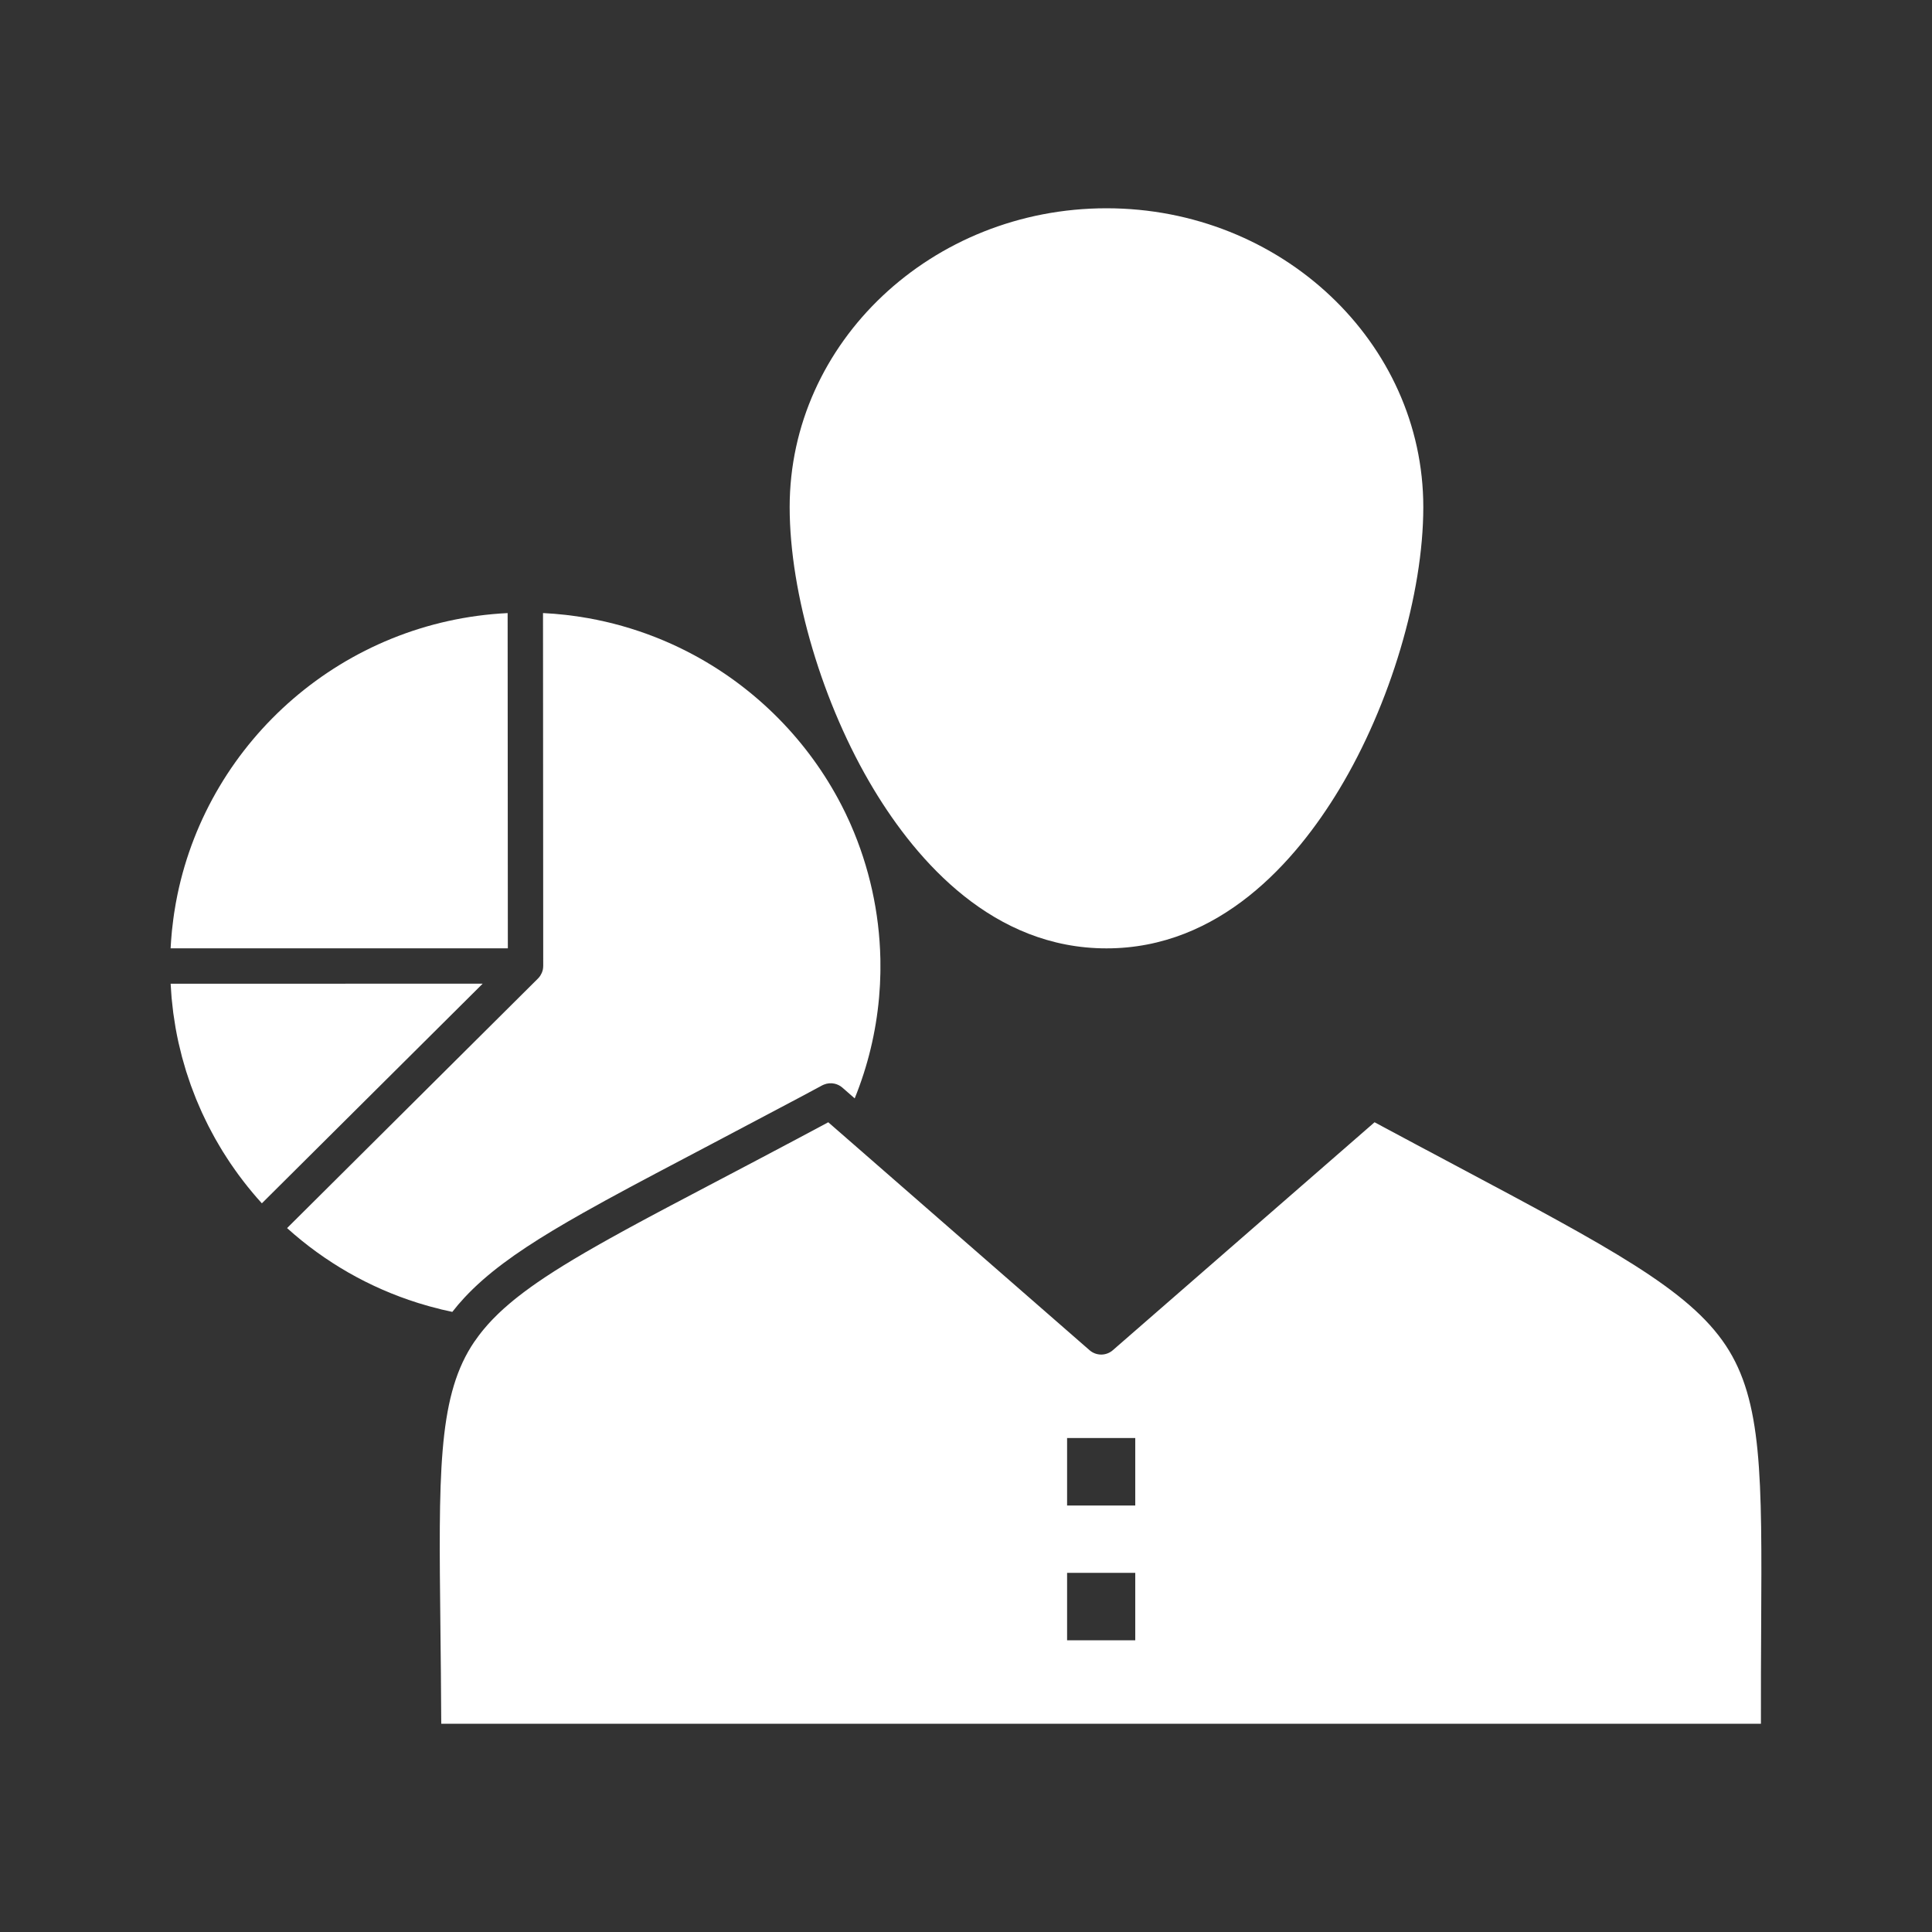
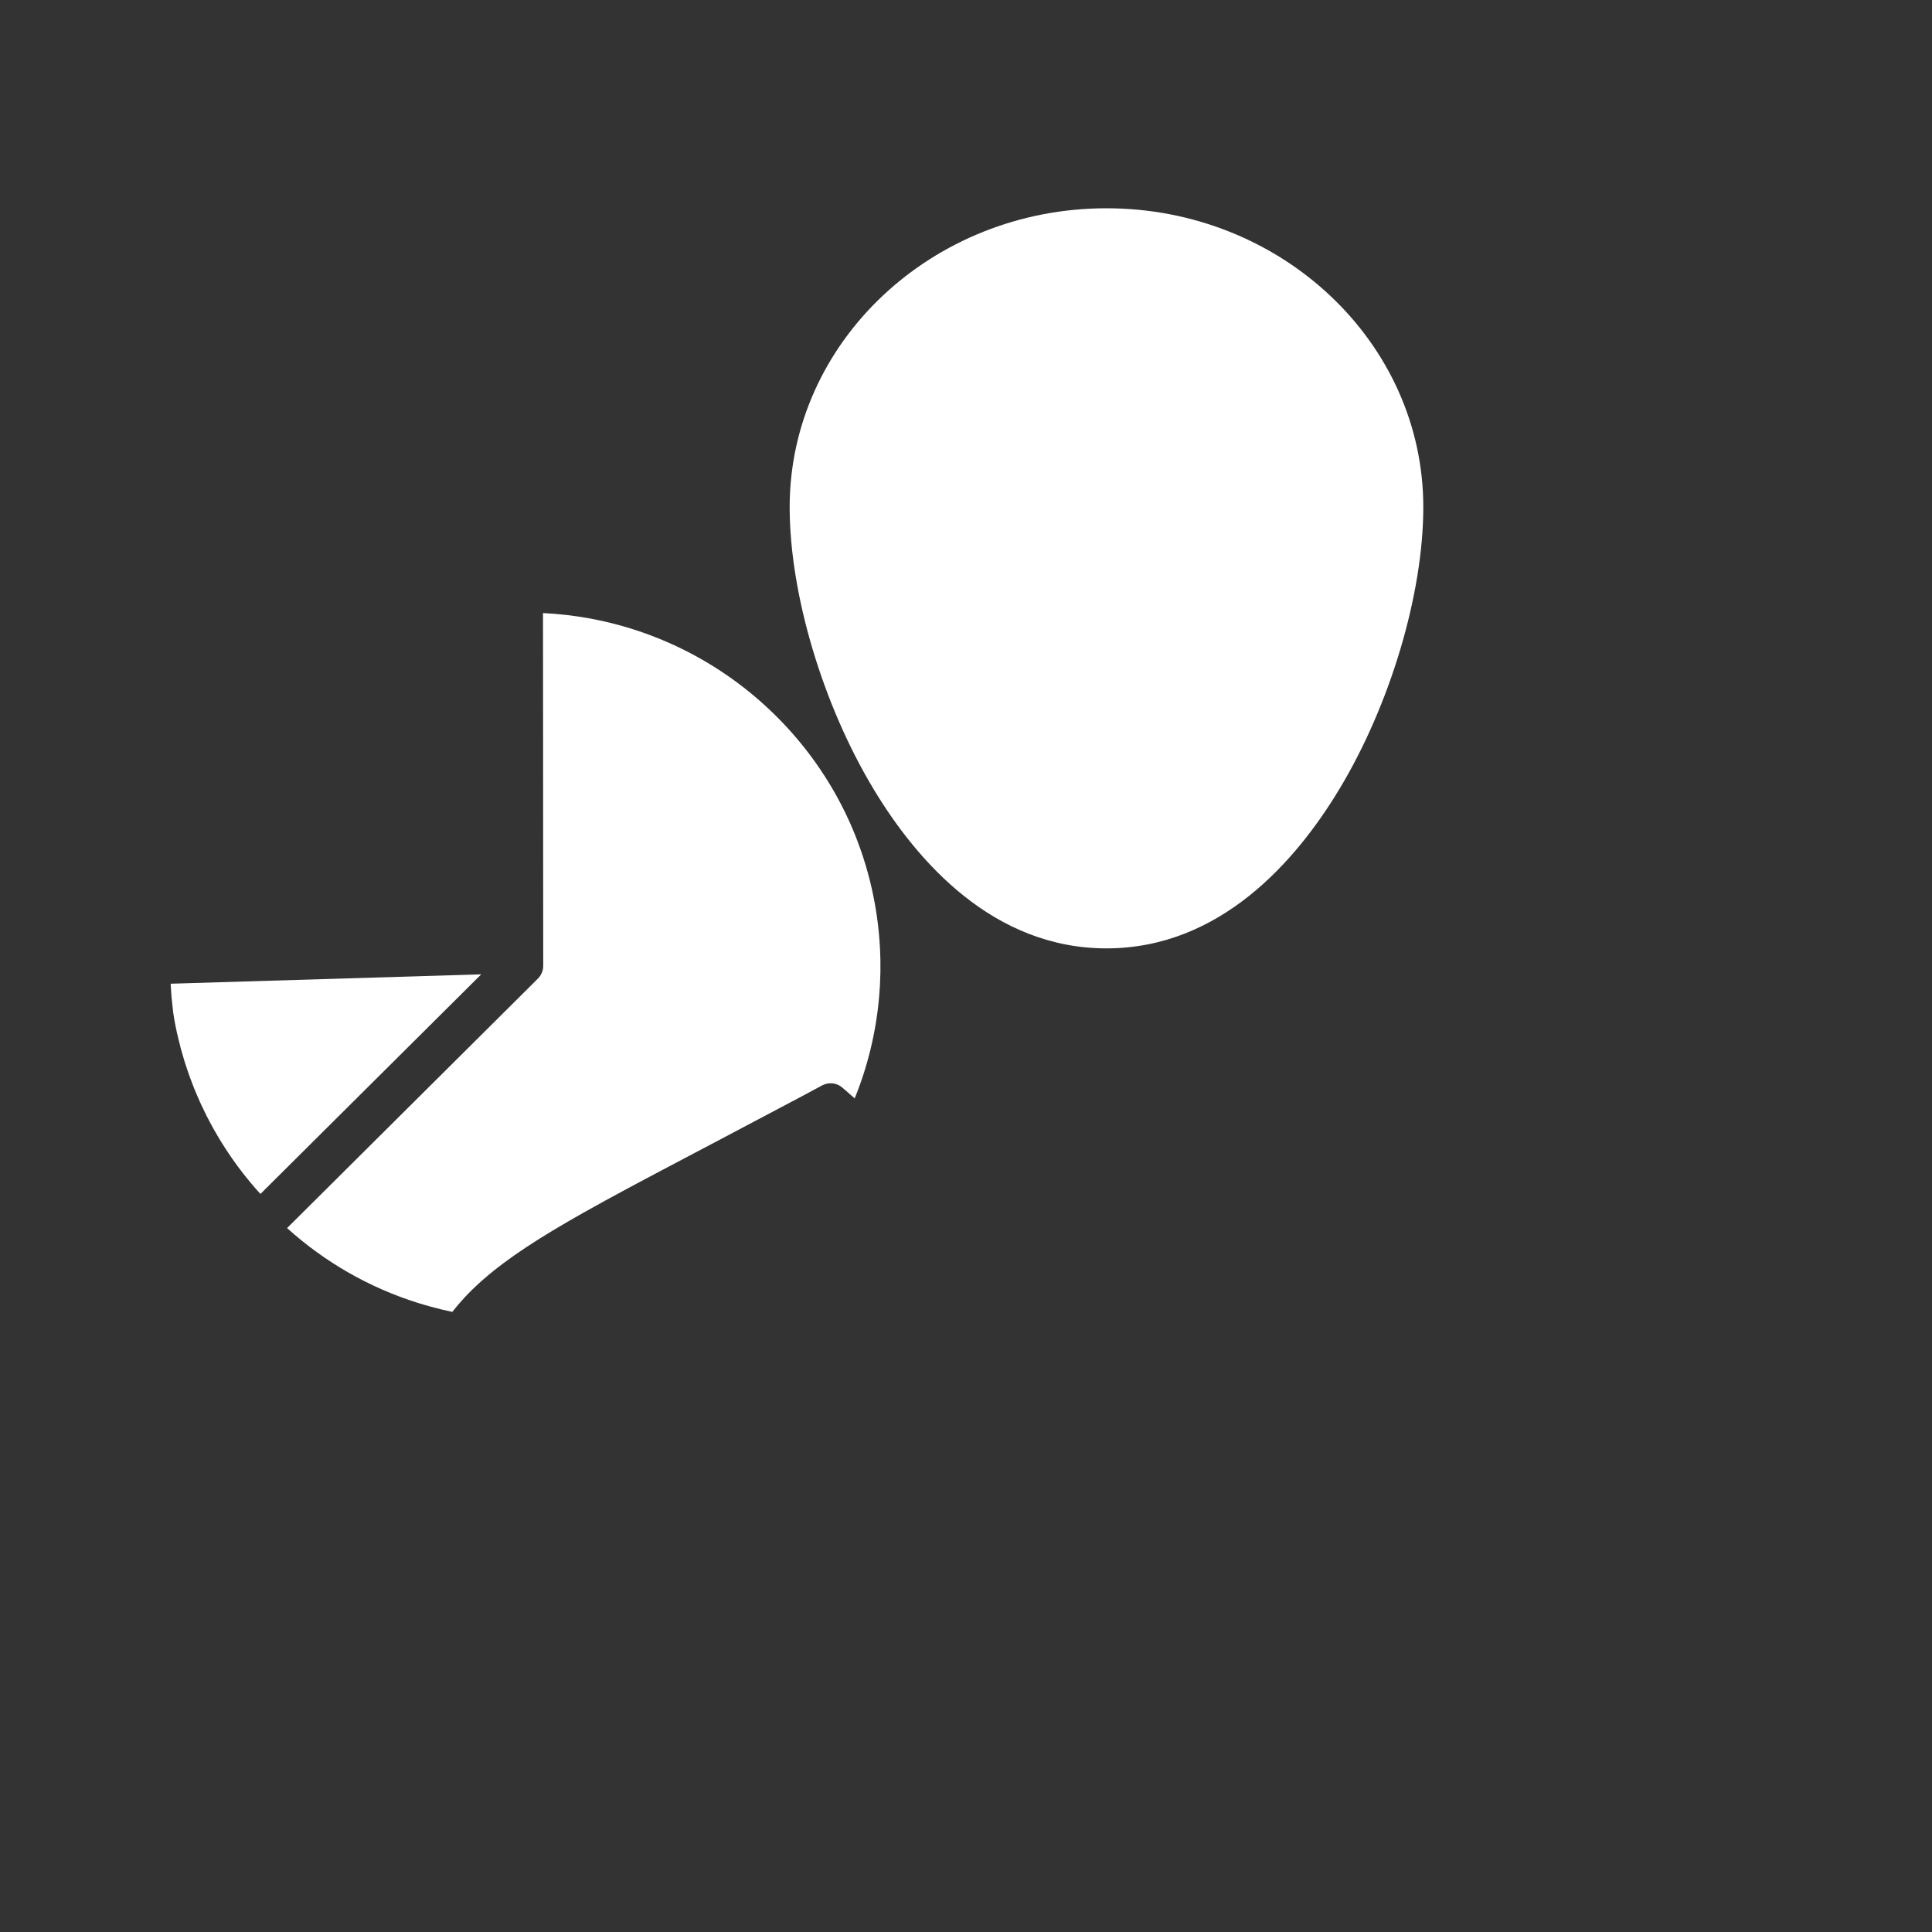
<svg xmlns="http://www.w3.org/2000/svg" height="512px" style="enable-background:new 0 0 512 512;" version="1.1" viewBox="0 0 512 512" width="512px" xml:space="preserve">
  <rect x="0" y="0" width="512" height="512" fill="#333333" stroke="none" />
  <g id="C_-_77_x2C__graph_x2C__Chart_x2C__data_x2C__employee_x2C__manager_x2C__person_x2C__statistics">
    <g>
-       <path d="M45.221,260.694c0.033,0.674,0.085,1.343,0.132,2.014    c0.042,0.59,0.073,1.185,0.125,1.772c0.07,0.778,0.166,1.549,0.255,2.321c0.064,0.559,0.116,1.121,0.19,1.678    c0.111,0.832,0.25,1.654,0.382,2.479c0.079,0.49,0.143,0.985,0.229,1.473c0.23,1.295,0.485,2.58,0.767,3.856    c0.122,0.551,0.268,1.092,0.399,1.639c0.176,0.732,0.343,1.469,0.537,2.195c0.165,0.619,0.353,1.229,0.53,1.845    c0.186,0.644,0.362,1.29,0.561,1.93c0.198,0.635,0.419,1.261,0.63,1.891c0.203,0.605,0.398,1.215,0.614,1.816    c0.23,0.642,0.481,1.273,0.725,1.909c0.221,0.577,0.435,1.156,0.667,1.727c0.26,0.641,0.54,1.271,0.814,1.905    c0.24,0.556,0.474,1.112,0.725,1.662c0.29,0.634,0.596,1.259,0.899,1.885c0.259,0.536,0.513,1.074,0.782,1.604    c0.318,0.626,0.652,1.243,0.983,1.861c0.277,0.517,0.551,1.036,0.837,1.547c0.345,0.617,0.705,1.224,1.064,1.831    c0.295,0.5,0.588,1.002,0.892,1.495c0.373,0.604,0.758,1.2,1.144,1.795c0.313,0.482,0.624,0.966,0.944,1.441    c0.399,0.593,0.81,1.177,1.223,1.758c0.329,0.466,0.658,0.931,0.995,1.389c0.426,0.577,0.861,1.147,1.299,1.715    c0.346,0.447,0.691,0.895,1.045,1.334c0.451,0.563,0.911,1.12,1.375,1.672c0.36,0.429,0.723,0.856,1.09,1.278    c0.434,0.498,0.875,0.989,1.32,1.478l58.519-58.205L45.221,260.694z" fill="#ffffff" opacity="1" original-fill="#009fe3" />
+       <path d="M45.221,260.694c0.033,0.674,0.085,1.343,0.132,2.014    c0.042,0.59,0.073,1.185,0.125,1.772c0.07,0.778,0.166,1.549,0.255,2.321c0.064,0.559,0.116,1.121,0.19,1.678    c0.079,0.49,0.143,0.985,0.229,1.473c0.23,1.295,0.485,2.58,0.767,3.856    c0.122,0.551,0.268,1.092,0.399,1.639c0.176,0.732,0.343,1.469,0.537,2.195c0.165,0.619,0.353,1.229,0.53,1.845    c0.186,0.644,0.362,1.29,0.561,1.93c0.198,0.635,0.419,1.261,0.63,1.891c0.203,0.605,0.398,1.215,0.614,1.816    c0.23,0.642,0.481,1.273,0.725,1.909c0.221,0.577,0.435,1.156,0.667,1.727c0.26,0.641,0.54,1.271,0.814,1.905    c0.24,0.556,0.474,1.112,0.725,1.662c0.29,0.634,0.596,1.259,0.899,1.885c0.259,0.536,0.513,1.074,0.782,1.604    c0.318,0.626,0.652,1.243,0.983,1.861c0.277,0.517,0.551,1.036,0.837,1.547c0.345,0.617,0.705,1.224,1.064,1.831    c0.295,0.5,0.588,1.002,0.892,1.495c0.373,0.604,0.758,1.2,1.144,1.795c0.313,0.482,0.624,0.966,0.944,1.441    c0.399,0.593,0.81,1.177,1.223,1.758c0.329,0.466,0.658,0.931,0.995,1.389c0.426,0.577,0.861,1.147,1.299,1.715    c0.346,0.447,0.691,0.895,1.045,1.334c0.451,0.563,0.911,1.12,1.375,1.672c0.36,0.429,0.723,0.856,1.09,1.278    c0.434,0.498,0.875,0.989,1.32,1.478l58.519-58.205L45.221,260.694z" fill="#ffffff" opacity="1" original-fill="#009fe3" />
      <path d="M116.842,346.987c1.002,0.242,2.011,0.469,3.024,0.679    c1-1.291,2.077-2.55,3.228-3.787c0.04-0.043,0.08-0.086,0.12-0.128c0.322-0.345,0.651-0.688,0.986-1.03    c0.129-0.132,0.26-0.263,0.392-0.395c0.265-0.266,0.532-0.531,0.806-0.795c0.236-0.229,0.479-0.458,0.721-0.686    c0.187-0.175,0.372-0.352,0.563-0.526c0.398-0.366,0.806-0.731,1.221-1.097c0.048-0.042,0.094-0.084,0.143-0.126    c6.58-5.76,15.161-11.276,26.513-17.681c7.623-4.306,16.471-8.996,26.732-14.394l7.933-4.184l22.654-11.977    c1.414-0.755,2.846-1.522,4.296-2.302c0.583-0.313,1.155-0.62,1.744-0.937c0.001-0.001,0.003-0.001,0.004-0.002    c0.015-0.008,0.032-0.013,0.046-0.021c0.127-0.066,0.259-0.118,0.39-0.172c0.896-0.369,1.864-0.447,2.782-0.245    c0.753,0.165,1.471,0.506,2.079,1.035l3.285,2.866c3.496-8.614,5.625-17.563,6.442-26.557c0.011-0.122,0.02-0.244,0.03-0.365    c0.079-0.901,0.141-1.803,0.193-2.704c0.012-0.218,0.027-0.436,0.039-0.654c0.048-0.95,0.08-1.9,0.099-2.849    c0.006-0.295,0.007-0.591,0.011-0.887c0.008-0.781,0.007-1.563-0.004-2.343c-0.003-0.233-0.004-0.467-0.009-0.7    c-0.27-12.191-2.927-24.258-7.844-35.482c-0.104-0.235-0.205-0.471-0.311-0.705c-0.355-0.794-0.724-1.583-1.103-2.368    c-0.275-0.568-0.56-1.133-0.846-1.695c-0.096-0.188-0.191-0.376-0.288-0.563c-8.675-16.731-22.268-30.544-38.866-39.531    c-0.007-0.004-0.015-0.007-0.022-0.012c-0.652-0.353-1.31-0.698-1.972-1.037c-0.023-0.012-0.046-0.024-0.07-0.036    c-0.646-0.33-1.297-0.652-1.952-0.967c-0.038-0.018-0.075-0.036-0.113-0.054c-0.643-0.308-1.289-0.608-1.939-0.902    c-0.049-0.022-0.098-0.044-0.147-0.066c-0.64-0.288-1.284-0.568-1.931-0.842c-0.059-0.025-0.117-0.049-0.175-0.074    c-0.642-0.27-1.288-0.533-1.937-0.789c-0.063-0.024-0.125-0.049-0.188-0.074c-0.645-0.253-1.292-0.498-1.944-0.737    c-0.069-0.026-0.139-0.051-0.208-0.076c-0.648-0.236-1.3-0.465-1.955-0.687c-0.071-0.024-0.143-0.049-0.214-0.072    c-0.657-0.221-1.316-0.434-1.979-0.641c-0.07-0.022-0.14-0.044-0.21-0.066c-0.665-0.206-1.333-0.404-2.005-0.595    c-0.07-0.021-0.139-0.041-0.208-0.061c-0.677-0.19-1.356-0.375-2.04-0.55c-0.063-0.017-0.127-0.034-0.191-0.051    c-0.692-0.176-1.388-0.346-2.086-0.508c-0.055-0.013-0.109-0.025-0.165-0.038c-0.712-0.164-1.428-0.32-2.147-0.467    c-0.041-0.008-0.081-0.018-0.122-0.026c-0.736-0.149-1.475-0.291-2.217-0.424c-0.024-0.004-0.049-0.009-0.074-0.014    c-3.9-0.694-7.884-1.147-11.933-1.346l0.056,93.521c0,0.033-0.008,0.064-0.009,0.096c-0.005,0.269-0.027,0.538-0.079,0.801    c-0.001,0.008-0.001,0.017-0.003,0.026c-0.054,0.268-0.138,0.529-0.238,0.785c-0.029,0.074-0.063,0.146-0.097,0.219    c-0.084,0.186-0.18,0.365-0.288,0.539c-0.043,0.069-0.083,0.139-0.13,0.207c-0.15,0.215-0.314,0.422-0.503,0.613    c-0.009,0.009-0.015,0.02-0.024,0.028c-0.001,0.002-0.003,0.003-0.004,0.004c-0.002,0.002-0.004,0.005-0.006,0.007l-66.5,66.144    c10.047,9.061,21.799,15.774,34.604,19.808c0.069,0.021,0.137,0.044,0.206,0.065c0.887,0.277,1.78,0.539,2.677,0.79    c0.199,0.056,0.399,0.109,0.599,0.164c0.882,0.241,1.768,0.475,2.659,0.69C116.826,346.983,116.834,346.985,116.842,346.987z" fill="#ffffff" opacity="1" original-fill="#009fe3" />
-       <path d="M134.529,162.474c-43.312,2.123-79.019,33.515-87.513,74.668    c-0.002,0.008-0.004,0.017-0.005,0.025c-0.152,0.739-0.295,1.483-0.431,2.23c-0.15,0.84-0.292,1.683-0.419,2.529    c-0.081,0.531-0.154,1.065-0.226,1.599c-0.136,1.023-0.263,2.048-0.366,3.078c-0.034,0.338-0.061,0.677-0.09,1.015    c-0.106,1.198-0.2,2.398-0.261,3.605c-0.001,0.032-0.001,0.065-0.003,0.097l89.368-0.007L134.529,162.474z" fill="#ffffff" opacity="1" original-fill="#009fe3" />
      <path d="M293.229,251.327c29.981,0,50.094-22.923,61.688-42.154    c13.53-22.445,22.273-51.801,22.273-74.786c0-43.667-37.665-79.193-83.961-79.193s-83.96,35.525-83.96,79.193    c0,22.986,8.743,52.341,22.273,74.786C243.134,228.404,263.246,251.327,293.229,251.327z" fill="#ffffff" opacity="1" original-fill="#009fe3" />
-       <path d="M457.365,356.586c-9.813-14.819-30.564-25.862-71.908-47.863    c-6.398-3.405-13.559-7.215-21.184-11.311l-69.369,60.413c-1.766,1.537-4.394,1.535-6.158-0.003l-63.607-55.491    c-0.006-0.004-0.013-0.008-0.018-0.014l-5.622-4.905l-2.097,1.127l-0.447,0.24c-0.045,0.024-0.09,0.048-0.137,0.071l-0.026,0.015    l-0.108,0.059l-0.259,0.138l-0.217,0.116l-0.192,0.102l-4.229,2.253c-0.057,0.032-0.128,0.069-0.169,0.091l-0.312,0.164    c-7.471,3.974-14.378,7.604-20.71,10.932c-0.817,0.431-1.615,0.85-2.415,1.27l-0.054,0.028c-0.185,0.097-0.364,0.191-0.548,0.288    c-3.349,1.761-6.539,3.441-9.581,5.051c-0.024,0.013-0.048,0.025-0.072,0.038l-0.518,0.274c-0.939,0.497-1.864,0.989-2.774,1.473    c-0.065,0.035-0.13,0.07-0.195,0.104c-0.843,0.449-1.671,0.892-2.49,1.33c-0.396,0.212-0.784,0.421-1.174,0.63    c-0.479,0.258-0.958,0.515-1.429,0.769c-0.089,0.048-0.179,0.097-0.268,0.145c-0.716,0.386-1.421,0.769-2.116,1.146l-1.354,0.739    c-0.166,0.091-0.329,0.18-0.493,0.271c-9.873,5.406-17.138,9.738-22.771,13.632c-1.211,0.839-2.369,1.672-3.472,2.5    c-0.013,0.01-0.024,0.019-0.037,0.028c-0.53,0.399-1.047,0.798-1.555,1.196c-0.172,0.136-0.342,0.271-0.511,0.407    c-0.193,0.152-0.388,0.307-0.572,0.456c-0.38,0.31-0.749,0.618-1.112,0.926c-0.48,0.407-0.948,0.809-1.394,1.21    c-0.018,0.016-0.035,0.03-0.053,0.046c-0.023,0.02-0.045,0.04-0.068,0.06c-0.306,0.273-0.602,0.549-0.897,0.824    c-0.164,0.154-0.329,0.308-0.493,0.467l-0.099,0.094c-0.091,0.088-0.182,0.176-0.271,0.264c-0.357,0.349-0.732,0.721-1.099,1.099    c-0.064,0.067-0.13,0.133-0.195,0.2c-0.148,0.152-0.3,0.314-0.454,0.479c-0.216,0.231-0.431,0.463-0.64,0.696    c-0.101,0.112-0.2,0.226-0.3,0.339c-0.312,0.354-0.613,0.708-0.91,1.063c-0.079,0.096-0.157,0.189-0.234,0.285    c-0.103,0.126-0.207,0.253-0.308,0.38c-0.107,0.136-0.214,0.271-0.319,0.406c-0.153,0.195-0.304,0.393-0.452,0.59    c-0.035,0.046-0.07,0.092-0.105,0.139c-0.286,0.383-0.563,0.774-0.836,1.165c-0.06,0.086-0.124,0.171-0.183,0.258    c-0.034,0.05-0.074,0.094-0.109,0.141c-0.276,0.409-0.544,0.819-0.803,1.234c-8.823,14.18-8.597,34.303-8.147,74.393    c0.086,7.667,0.182,16.214,0.222,25.558h349.727c-0.022-9.428,0.023-18.035,0.064-25.757    C466.943,391.207,467.05,371.21,457.365,356.586z M300.855,434.697h-18.066v-17.881h18.066V434.697z M300.855,398.971h-18.066    v-17.885h18.066V398.971z" fill="#ffffff" opacity="1" original-fill="#009fe3" />
    </g>
  </g>
  <g id="Layer_1" />
</svg>